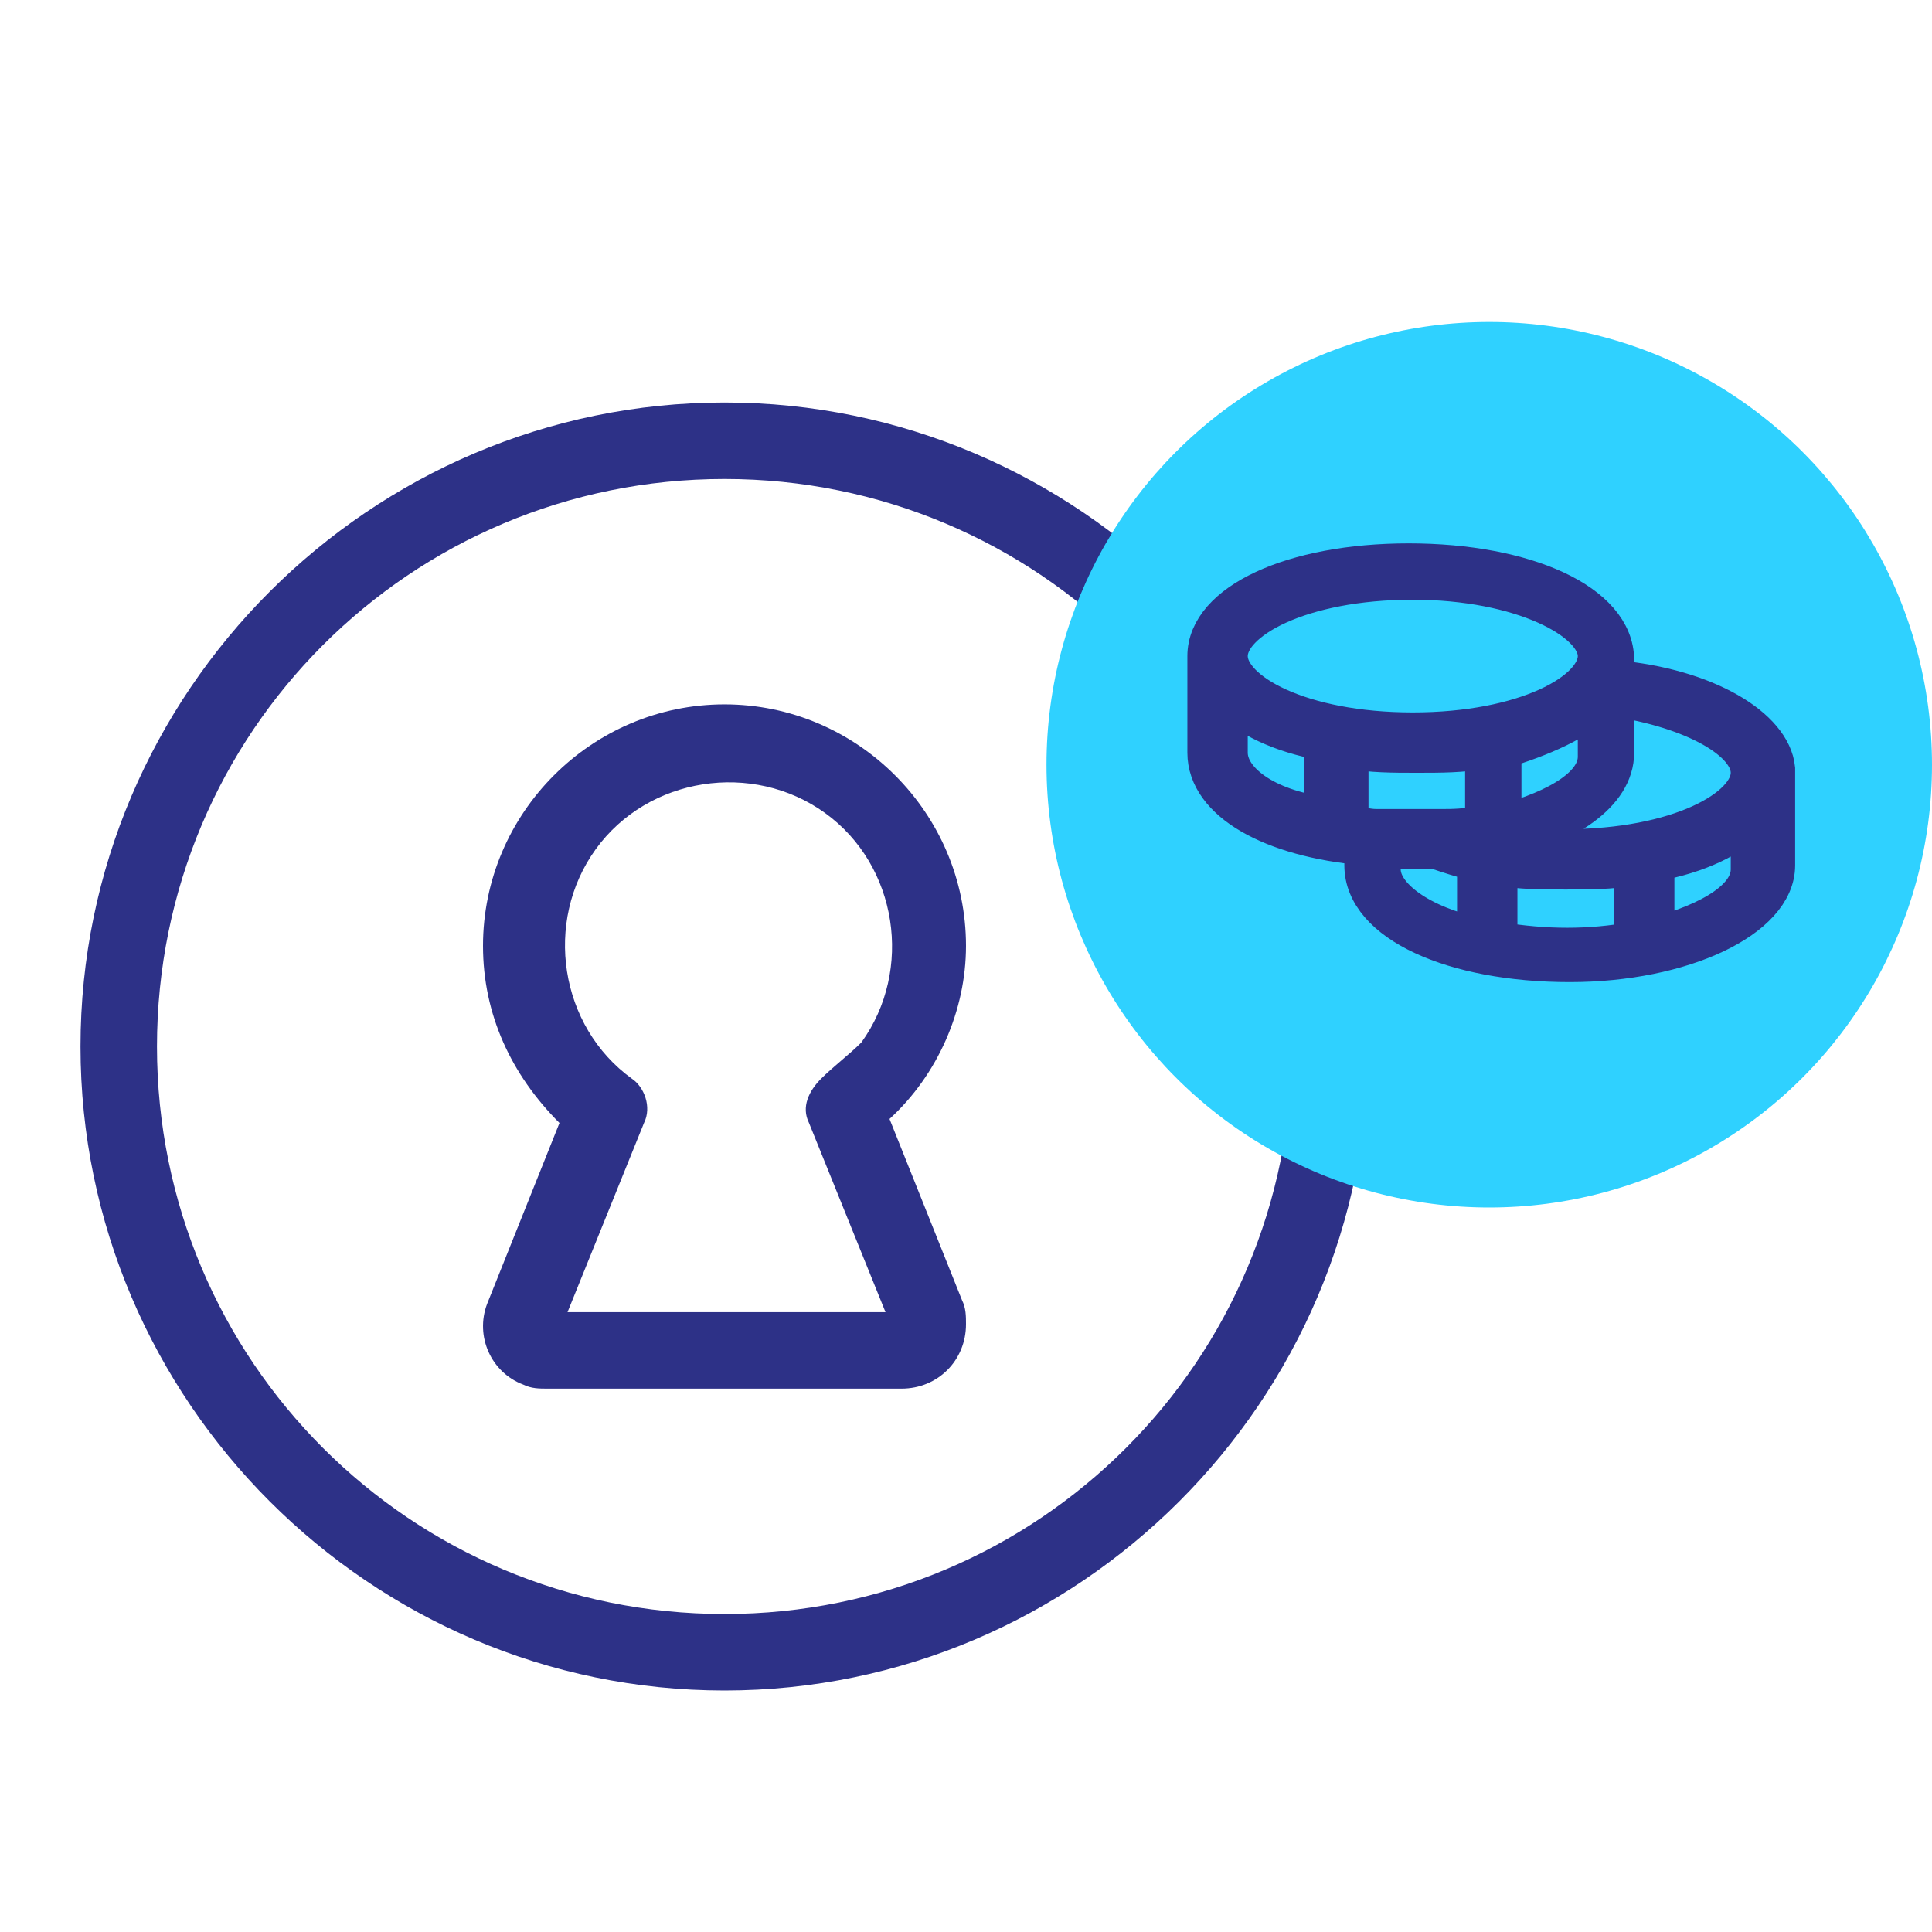
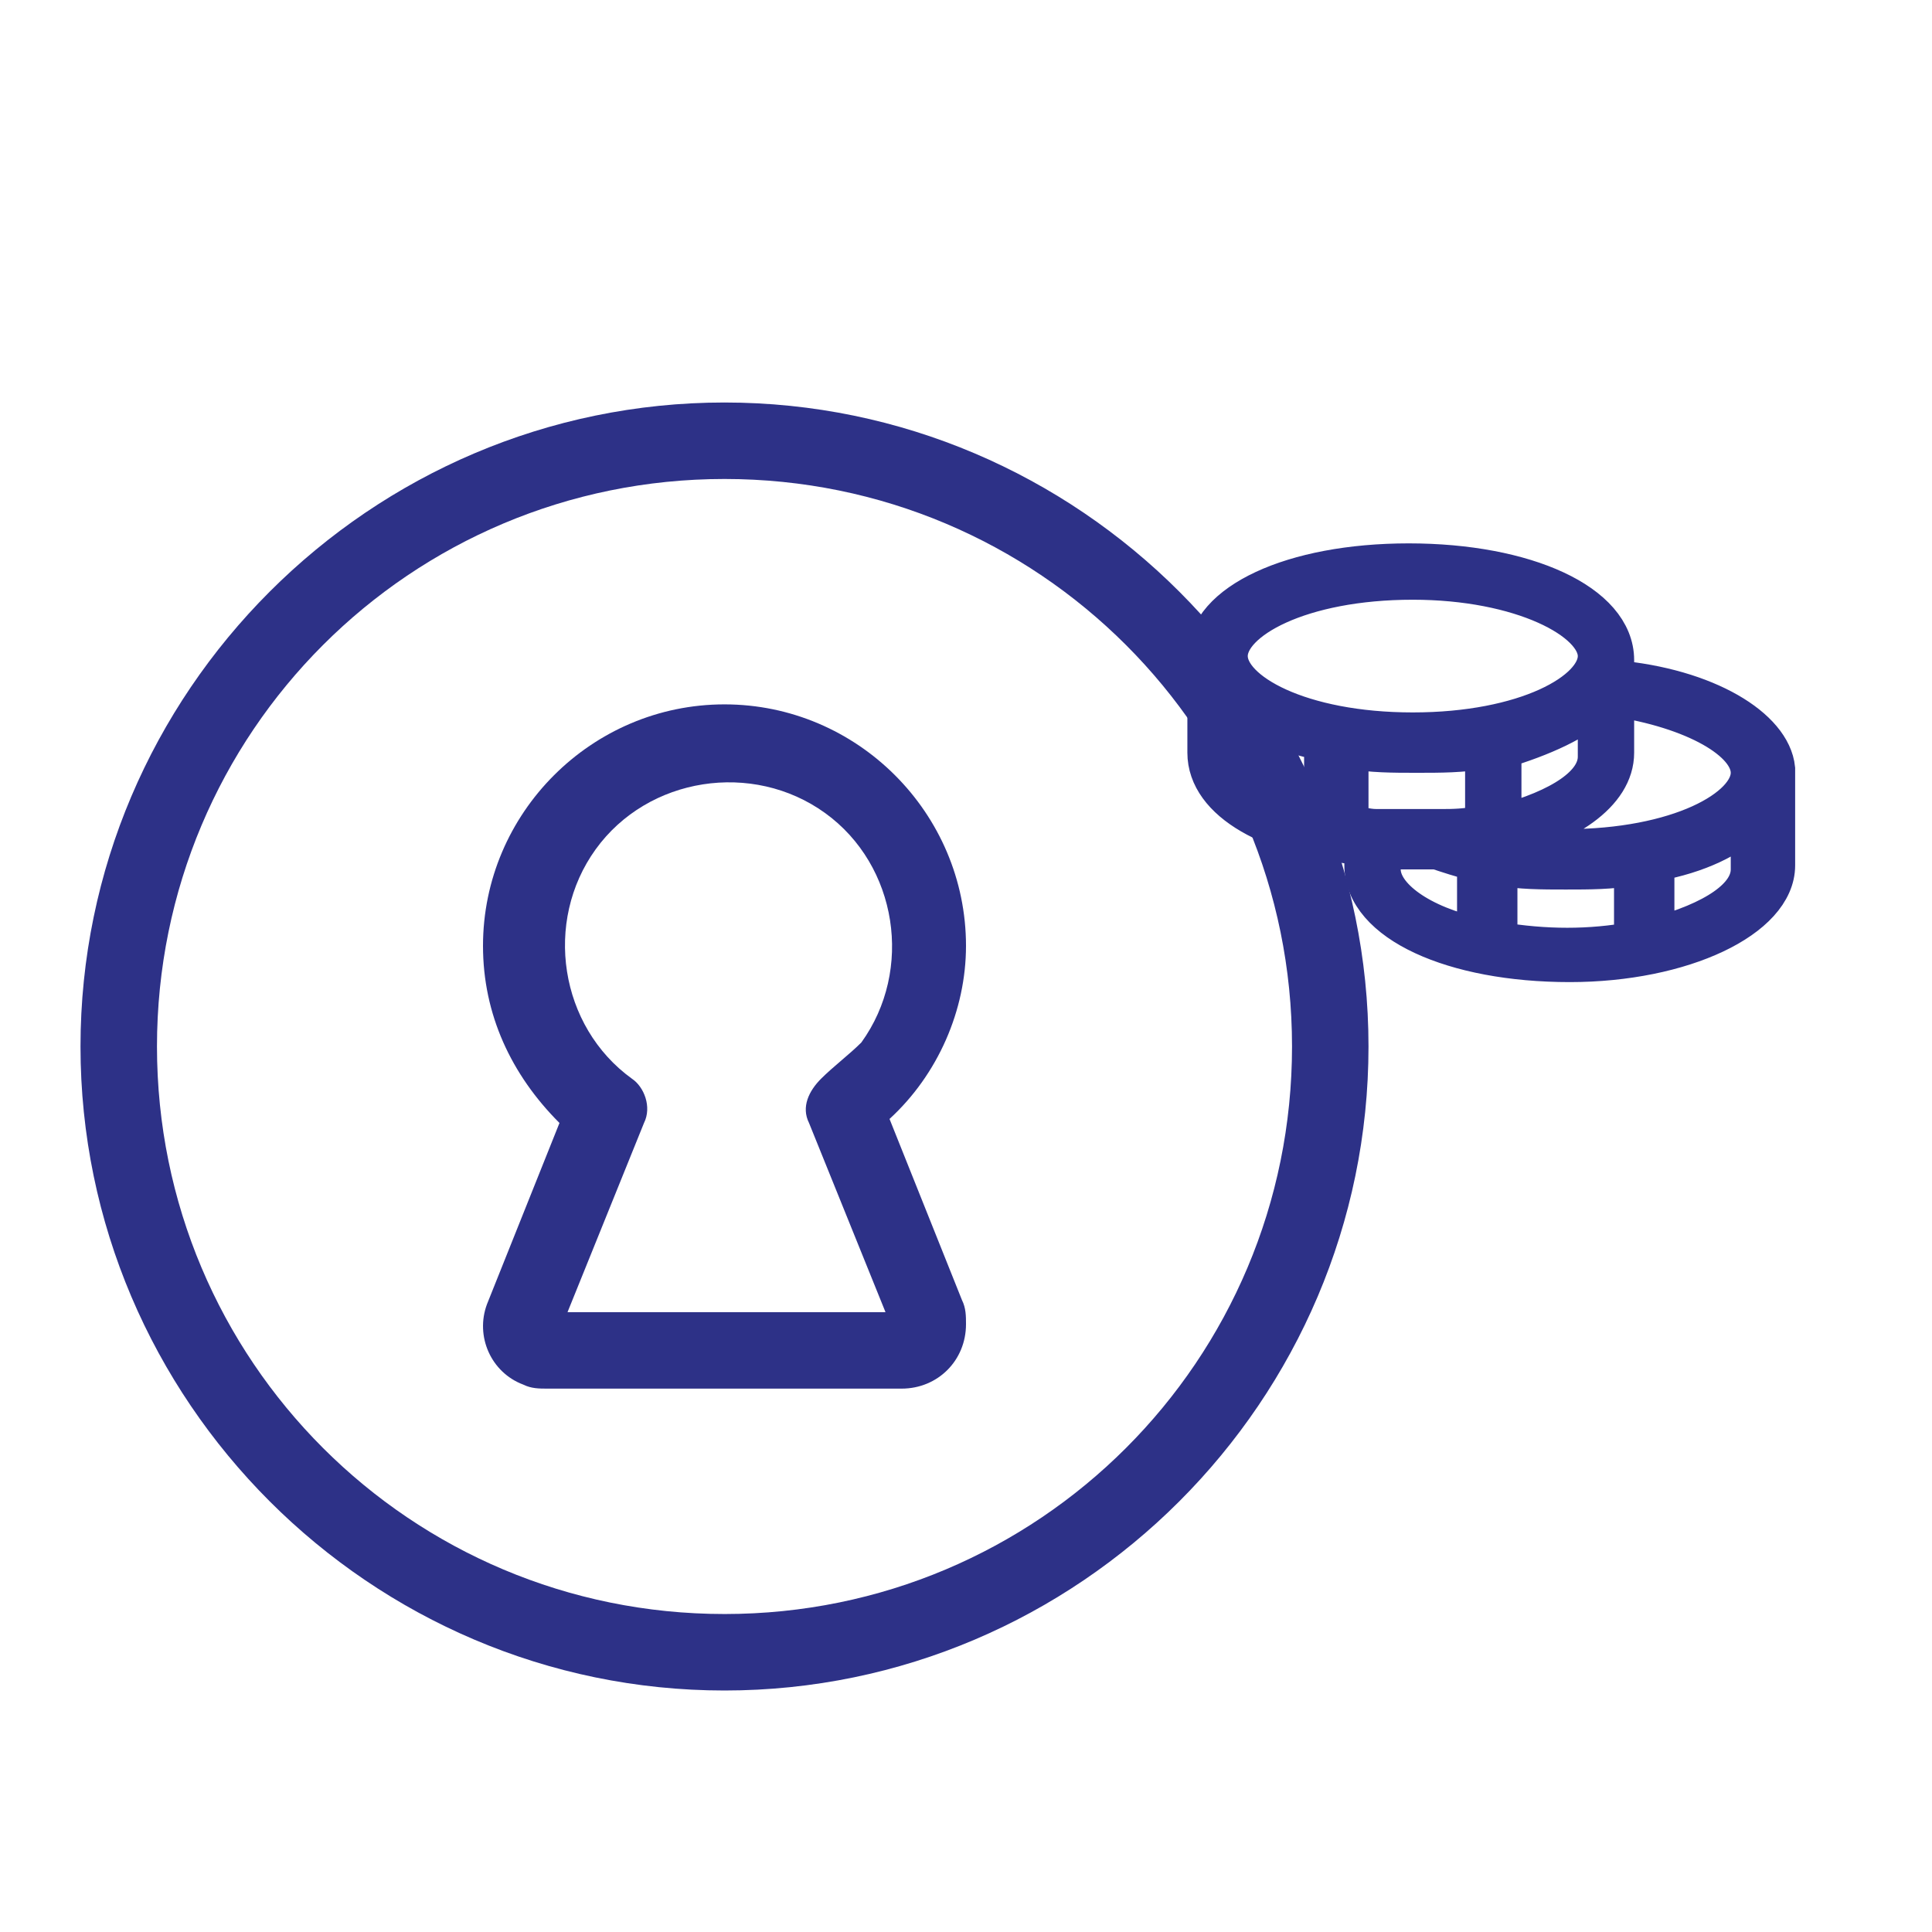
<svg xmlns="http://www.w3.org/2000/svg" viewBox="0 0 48 48" style="enable-background:new 0 0 48 48" xml:space="preserve">
  <path d="M18 10C9.2 10 2 17.2 2 26s7.2 16 16 16 16-7.2 16-16-7.2-16-16-16zm0 30.1c-7.8 0-14.1-6.3-14.1-14.1S10.2 11.9 18 11.9 32.1 18.2 32.1 26 25.8 40.1 18 40.1zm6-16.6c0-3.3-2.7-6-6-6s-6 2.7-6 6c0 1.7.7 3.2 1.9 4.4l-1.8 4.5c-.3.8.1 1.7.9 2 .2.1.4.1.6.1h8.8c.9 0 1.6-.7 1.6-1.6 0-.2 0-.4-.1-.6l-1.8-4.5c1.2-1.1 1.9-2.7 1.9-4.3zm-3.6 3.3c-.3.3-.5.7-.3 1.1l1.9 4.7h-7.9l1.9-4.7c.2-.4 0-.9-.3-1.1-1.8-1.3-2.2-3.9-.9-5.7s3.9-2.2 5.7-.9 2.2 3.9.9 5.7c-.3.3-.7.6-1 .9z" style="fill:#2d3187" />
-   <circle cx="37" cy="19" r="11" style="fill:#2fd1ff" />
  <path d="M40.1 16.9v-.5c0-1.4-2.2-2.4-5.1-2.4s-5 1-5 2.3v2.4c0 1.2 1.6 2.1 3.9 2.3v.5c0 1.4 2.2 2.4 5.1 2.4 2.8 0 5.1-1.1 5.1-2.4v-2.4c-.1-1-1.7-2-4-2.2zm3.4 2.3c0 .9-1.8 1.9-4.6 1.9-.6 0-1.1 0-1.7-.1v-.1c1.7-.4 2.9-1.2 2.9-2.2v-1.4c2 .3 3.4 1.1 3.4 1.9zm-7.7 1.4h-1.6c-.3 0-.5-.1-.7-.1v-1.9c.6.1 1.1.1 1.7.1.6 0 1.1 0 1.7-.1v1.9c-.5.1-.8.1-1.1.1zm3.9-3.2v1.4c0 .7-.9 1.3-2.4 1.7v-1.9c1-.3 1.9-.7 2.4-1.2zm-4.6-3c2.7 0 4.6 1 4.6 1.9s-1.8 1.9-4.6 1.9-4.6-1-4.6-1.9 1.8-1.9 4.6-1.9zm-4.6 4.3v-1.4c.5.5 1.3.9 2.4 1.1v1.9c-1.5-.2-2.4-.9-2.4-1.6zm3.8 2.9v-.5h1.4c.3.1.6.2 1 .3v1.9c-1.4-.3-2.4-1-2.4-1.7zm2.9 1.8v-1.9c.6.1 1.1.1 1.7.1.6 0 1.1 0 1.7-.1v1.9c-1.1.2-2.2.2-3.4 0zm6.3-1.8c0 .7-.9 1.3-2.4 1.7v-1.9c1.1-.2 1.9-.6 2.4-1.1v1.3z" style="fill:#2d3187;stroke:#2d3187;stroke-miterlimit:10" />
</svg>